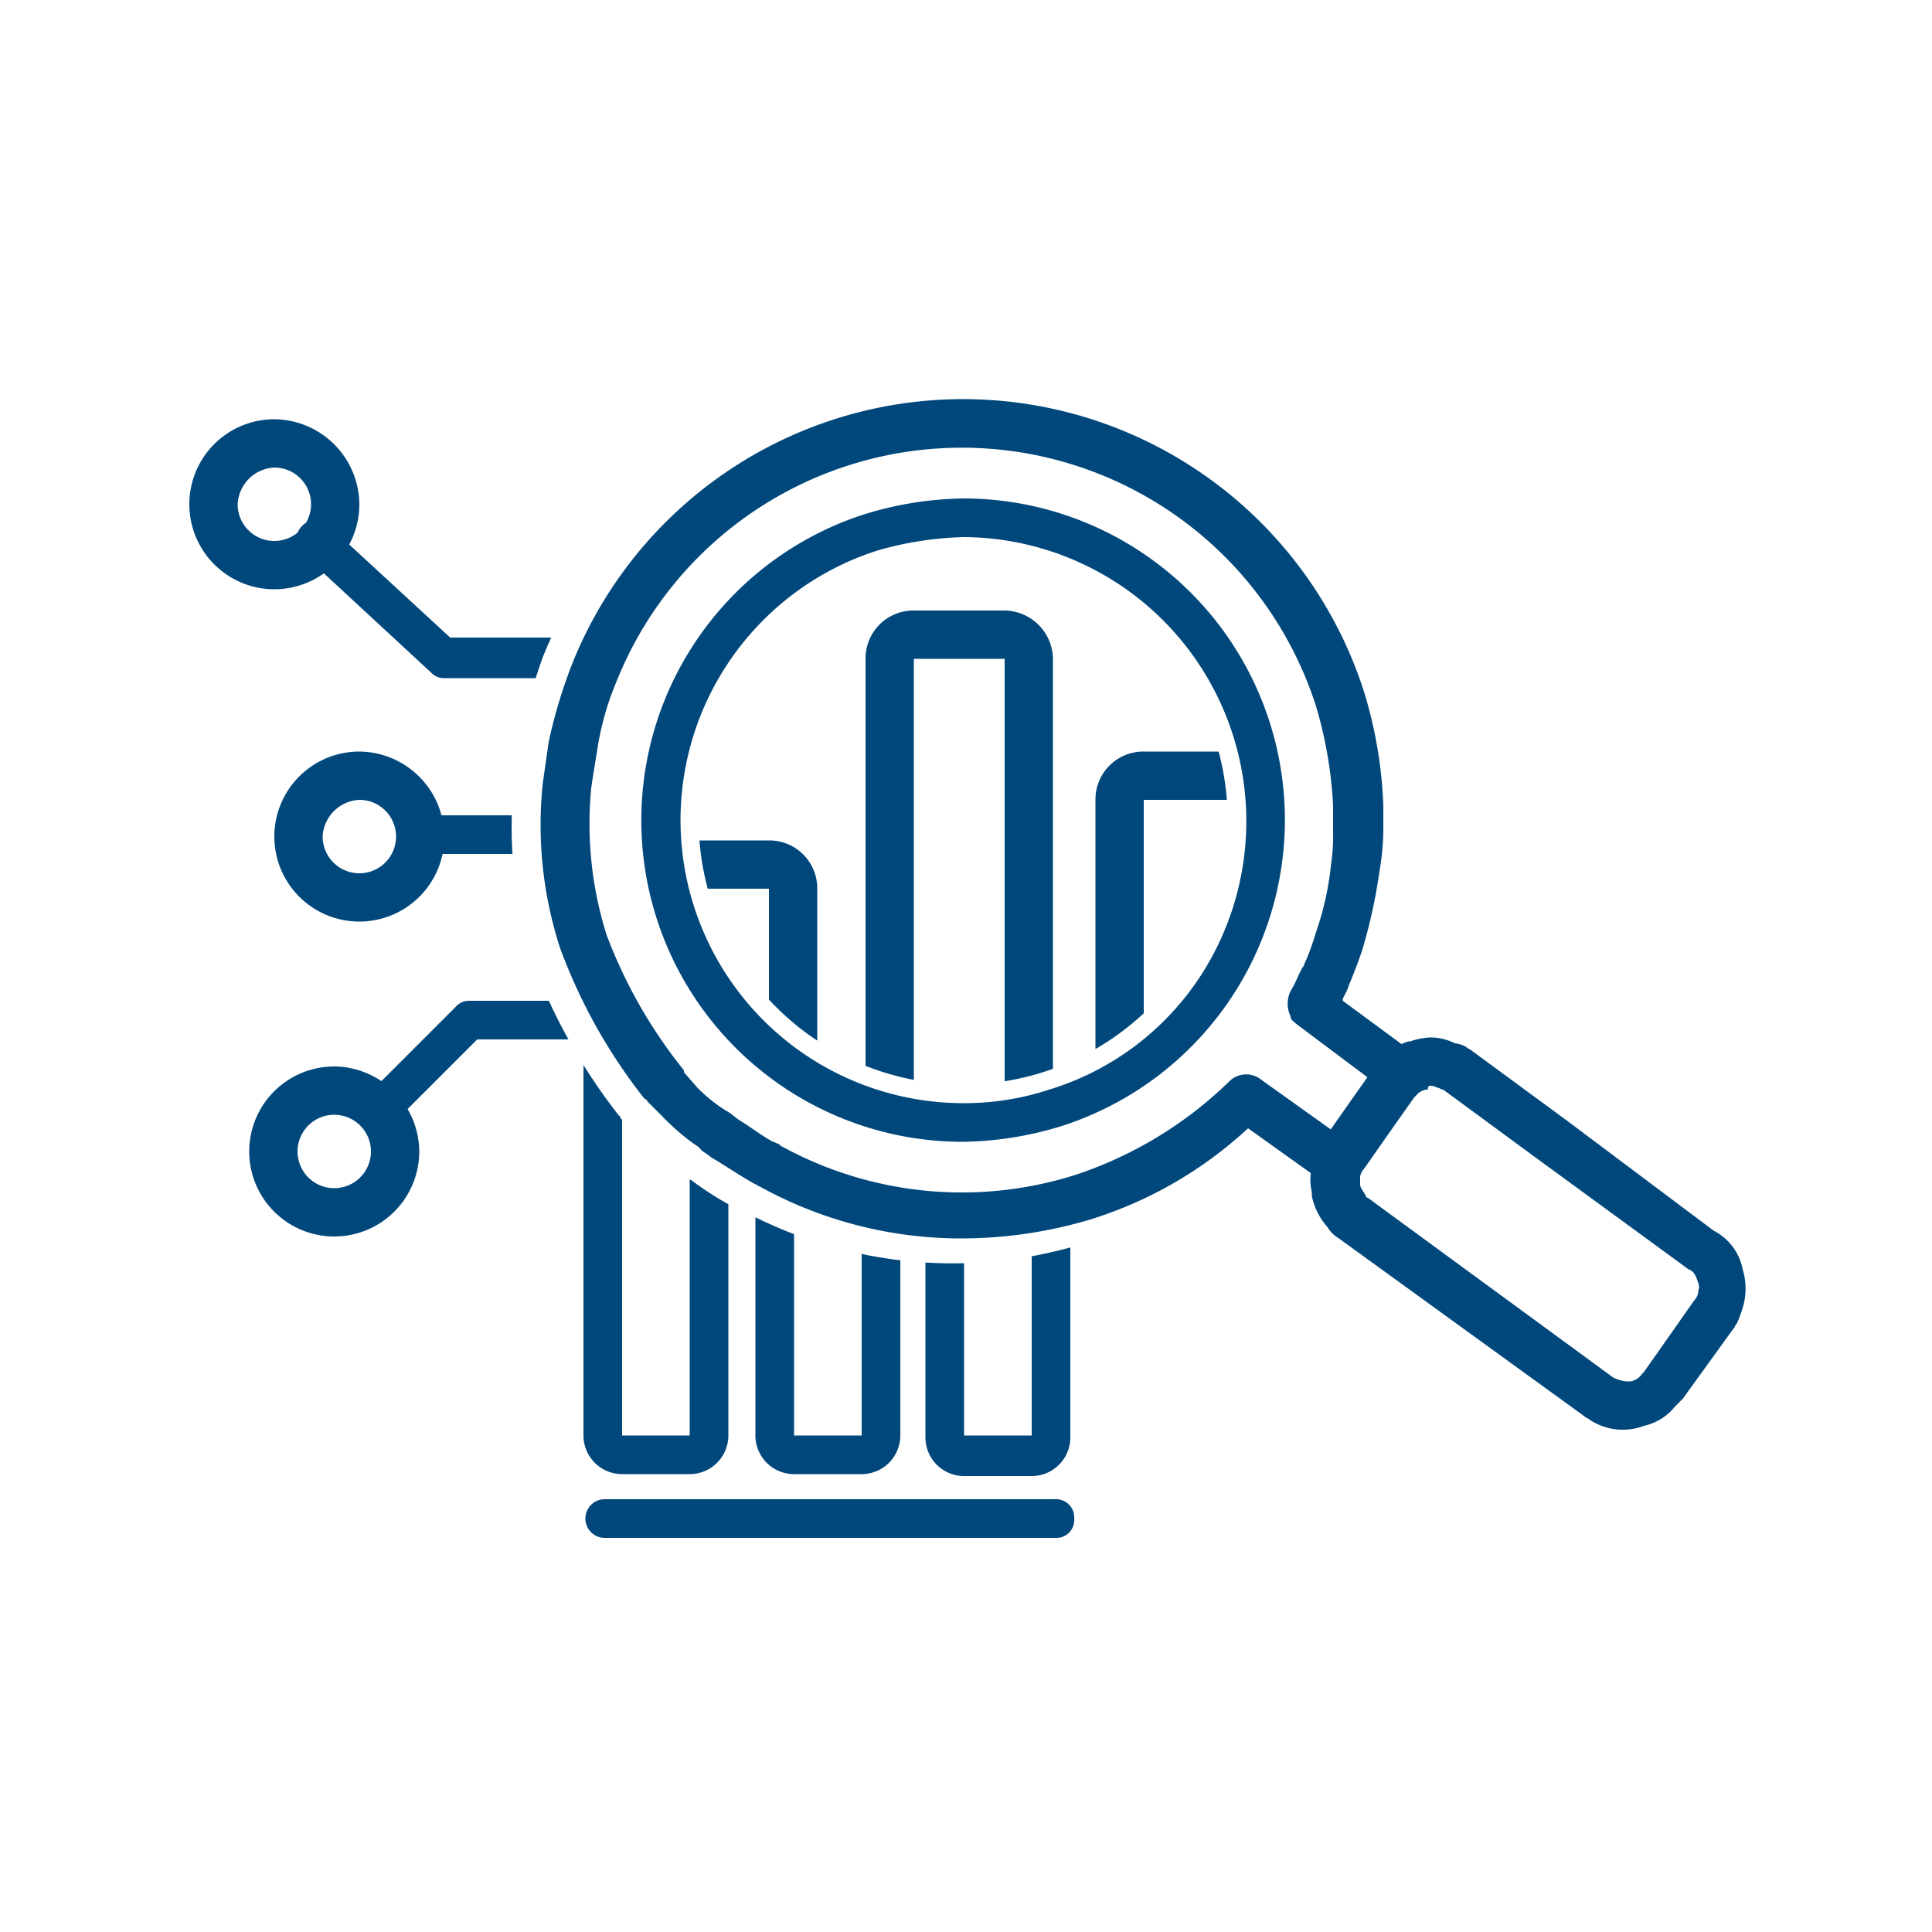
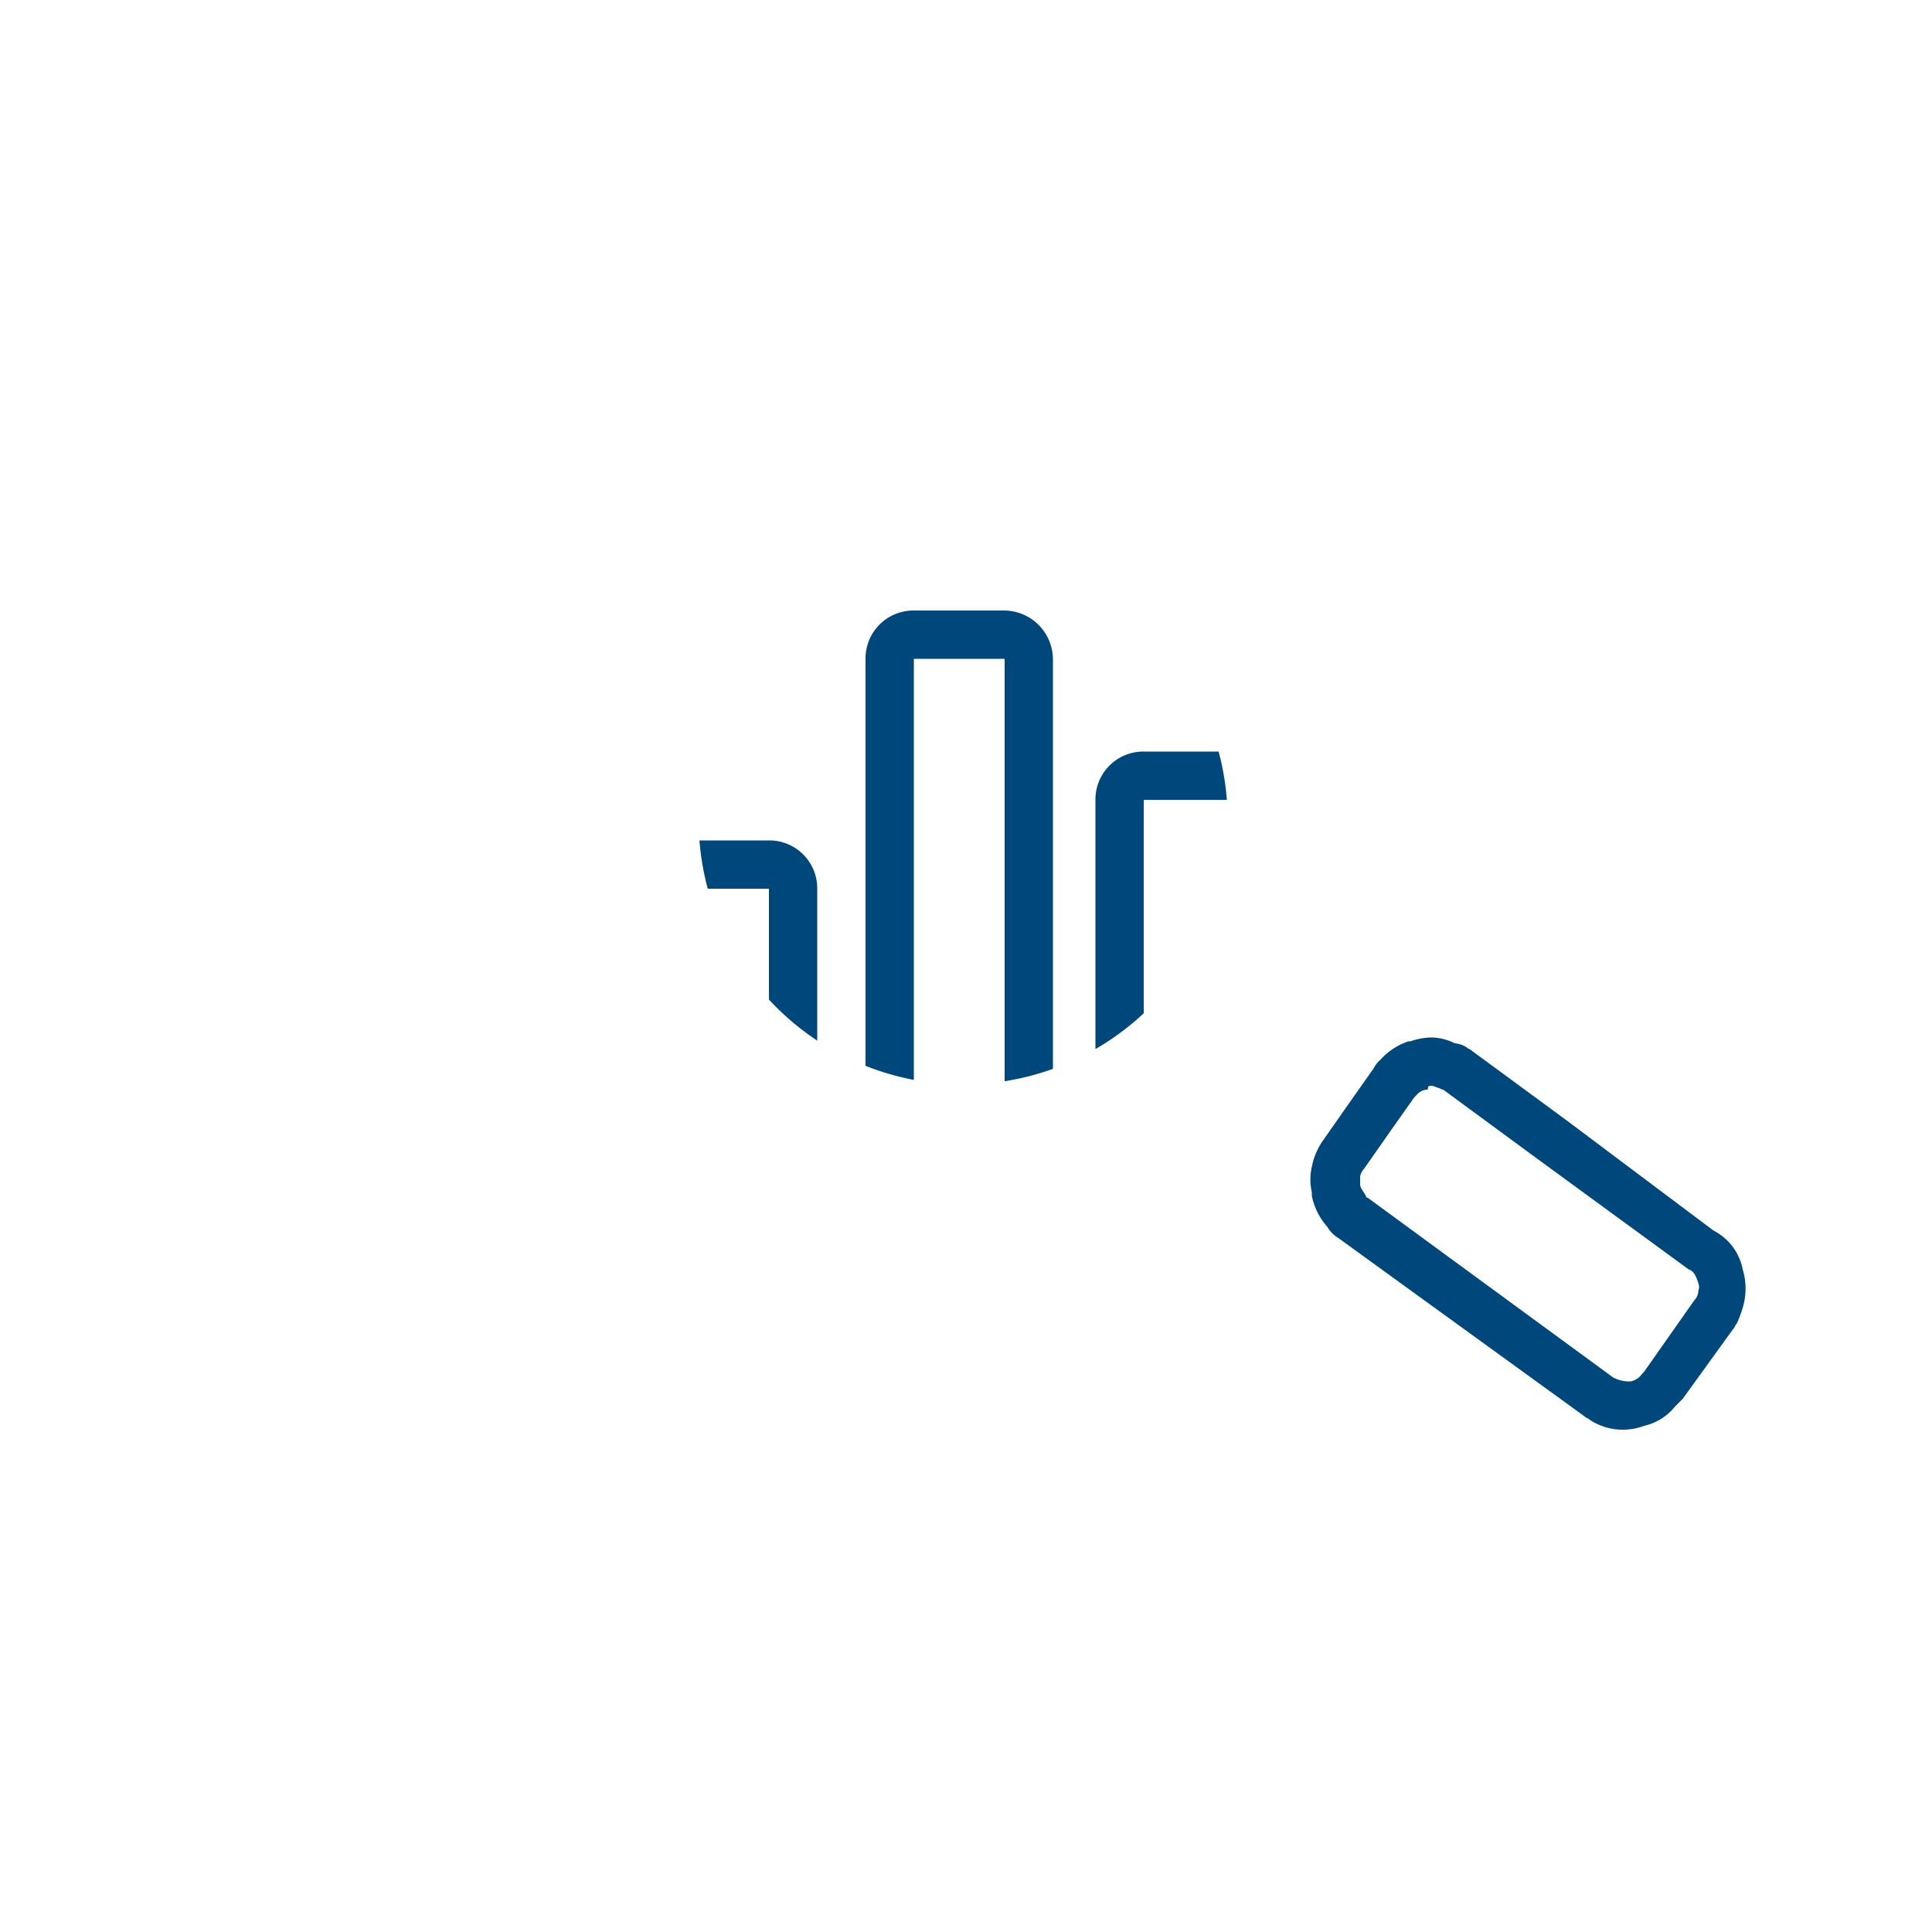
<svg xmlns="http://www.w3.org/2000/svg" id="24db469b-ca5d-49f3-bd6a-5a830d445542" data-name="Layer 1" width="100" height="100" viewBox="0 0 100 100">
  <defs>
    <clipPath id="a02d9443-6002-423e-874f-c9cb1a34cc8d">
-       <path d="M42.4,20.6A23.14,23.14,0,0,0,28.1,34a30.3,30.3,0,0,0-1.2,4.3c-.1.7-.2,1.5-.3,2.2a23,23,0,0,0,.9,9.1A29.9,29.9,0,0,0,32,57.7l.1.1c0,.1.1.1.1.2l.8.9.1.1a9.15,9.15,0,0,0,2.1,1.7c.2.1.4.3.6.4a16.75,16.75,0,0,0,2.4,1.5.37.37,0,0,0,.3.1,23,23,0,0,0,17.8,1.6,21.57,21.57,0,0,0,7.8-4.4l2.3,1.7.3.2v.3a4.2,4.2,0,0,0,.9,1.9c.2.3-.4.5.6.7V79.9h-56V31.7H9.6V20.1Z" fill="none" />
-     </clipPath>
+       </clipPath>
    <clipPath id="6b3bf61a-78a0-4018-9940-9bcbd9194bc8">
      <path d="M45.7,29.4a13.69,13.69,0,1,0,17.2,8.9,13.7,13.7,0,0,0-17.2-8.9Z" fill="none" />
    </clipPath>
  </defs>
  <title>icon-tech-trends-100sq</title>
-   <path d="M49.7,64.1a21.51,21.51,0,0,1-10.4-2.7c-.1,0-.1-.1-.2-.1-.9-.5-1.6-1-2.3-1.4-.2-.2-.5-.3-.6-.5a11.47,11.47,0,0,1-1.9-1.6l-.8-.8a.1.1,0,0,0-.1-.1l-.1-.1A28.51,28.51,0,0,1,29,49.1a20.58,20.58,0,0,1-.9-8.6l.3-2.1a26.43,26.43,0,0,1,1.2-4,21.79,21.79,0,0,1,41,1.4,22.77,22.77,0,0,1,1,5.9v1.4a13.55,13.55,0,0,1-.2,2,27.13,27.13,0,0,1-.9,4.1c-.2.6-.4,1.1-.6,1.6-.1.2-.1.3-.2.5l-.2.4v.1l3.8,2.8a1.22,1.22,0,0,1-1.4,2L67.1,53c-.1-.1-.3-.2-.3-.4a1.48,1.48,0,0,1,0-1.3,5.9,5.9,0,0,0,.4-.8l.2-.4c.1-.1.1-.2.2-.4a12.13,12.13,0,0,0,.5-1.4,15.53,15.53,0,0,0,.8-3.6A10.28,10.28,0,0,0,69,43V41.7a21.75,21.75,0,0,0-.9-5.2,19.25,19.25,0,0,0-36.2-1.2,14.79,14.79,0,0,0-1,3.6c-.1.6-.2,1.2-.3,1.9a19.16,19.16,0,0,0,.8,7.6,25.48,25.48,0,0,0,4,7v.1l.7.8a7.89,7.89,0,0,0,1.5,1.2c.2.1.4.3.7.5.5.3,1,.7,1.7,1.1.1,0,.2.1.3.1h0l.1.1a19.42,19.42,0,0,0,15.3,1.5A20.77,20.77,0,0,0,63.6,56a1.24,1.24,0,0,1,1.7-.1l4.2,3a1.18,1.18,0,0,1,.3,1.7,1.27,1.27,0,0,1-1.7.3l-3.5-2.5a21.3,21.3,0,0,1-8.1,4.7A23.34,23.34,0,0,1,49.7,64.1Z" fill="#00477b" />
-   <path d="M49.9,27.8a14.71,14.71,0,0,1,13,21.4,14.33,14.33,0,0,1-8.6,7.2,14.08,14.08,0,0,1-4.5.7,14.65,14.65,0,0,1-4.4-28.6,17.56,17.56,0,0,1,4.5-.7m0-2a18.07,18.07,0,0,0-5.1.8,16.64,16.64,0,0,0,5,32.5,18.07,18.07,0,0,0,5.1-.8,16.64,16.64,0,0,0-5-32.5Z" fill="#00477b" />
  <path d="M74,56.2a.76.76,0,0,1,.4.1c.1,0,.2.1.3.1L79.6,60l7.8,5.7c.3.1.4.4.5.7s0,.3,0,.5a.76.76,0,0,1-.2.4L85.1,71l-.1.1a.92.92,0,0,1-.6.4h-.2a1.85,1.85,0,0,1-.7-.2L70.8,62a.1.1,0,0,1-.1-.1c-.1-.2-.3-.4-.3-.6h0v-.4a.76.76,0,0,1,.2-.4l1.4-2,1.2-1.7.1-.1a.85.85,0,0,1,.5-.3h.1c0-.2.1-.2.1-.2m0-2.5a3.55,3.55,0,0,0-1,.2h-.1a3.35,3.35,0,0,0-1.4.9l-.1.1a1.38,1.38,0,0,0-.3.4L69.9,57l-1.4,2a3.51,3.51,0,0,0-.6,1.4,2.85,2.85,0,0,0,0,1.3v.2a3.46,3.46,0,0,0,.8,1.6,1.7,1.7,0,0,0,.6.6L82,73.3c.1.1.2.1.3.2a3.12,3.12,0,0,0,2.8.3,2.85,2.85,0,0,0,1.6-1l.4-.4,2.6-3.6c.1-.1.1-.2.2-.3a6.89,6.89,0,0,0,.3-.8,3.41,3.41,0,0,0,0-2,2.85,2.85,0,0,0-1.5-2L81.1,58l-4.9-3.6c-.1-.1-.2-.1-.3-.2a1.42,1.42,0,0,0-.6-.2,2.77,2.77,0,0,0-1.3-.3Z" fill="#00477b" />
  <g clip-path="url(#a02d9443-6002-423e-874f-c9cb1a34cc8d)">
    <path d="M17.3,57.7a1.9,1.9,0,1,1-1.9,1.9,1.9,1.9,0,0,1,1.9-1.9m0-2.5a4.4,4.4,0,1,0,4.4,4.4,4.44,4.44,0,0,0-4.4-4.4Z" fill="#00477b" />
  </g>
  <g clip-path="url(#a02d9443-6002-423e-874f-c9cb1a34cc8d)">
-     <path d="M30.6,35.1H23a.91.91,0,0,1-.7-.3l-6.7-6.2a1,1,0,0,1,1.3-1.5L23.3,33h7.2a.94.94,0,0,1,1,1A1,1,0,0,1,30.6,35.1Z" fill="#00477b" />
+     <path d="M30.6,35.1H23a.91.91,0,0,1-.7-.3l-6.7-6.2a1,1,0,0,1,1.3-1.5L23.3,33h7.2a.94.94,0,0,1,1,1Z" fill="#00477b" />
  </g>
  <g clip-path="url(#a02d9443-6002-423e-874f-c9cb1a34cc8d)">
    <path d="M18.6,41.4a1.9,1.9,0,1,1-1.9,1.9,2,2,0,0,1,1.9-1.9m0-2.5A4.4,4.4,0,1,0,23,43.3a4.44,4.44,0,0,0-4.4-4.4Z" fill="#00477b" />
  </g>
  <g clip-path="url(#a02d9443-6002-423e-874f-c9cb1a34cc8d)">
-     <path d="M14.2,24.2a1.9,1.9,0,1,1-1.9,1.9,2,2,0,0,1,1.9-1.9m0-2.5a4.4,4.4,0,1,0,4.4,4.4,4.44,4.44,0,0,0-4.4-4.4Z" fill="#00477b" />
-   </g>
+     </g>
  <g clip-path="url(#a02d9443-6002-423e-874f-c9cb1a34cc8d)">
    <path d="M28.6,44.2h-7a1,1,0,0,1,0-2h7a.94.94,0,0,1,1,1A1,1,0,0,1,28.6,44.2Z" fill="#00477b" />
  </g>
  <g clip-path="url(#a02d9443-6002-423e-874f-c9cb1a34cc8d)">
    <path d="M19.8,58.3a.91.91,0,0,1-.7-.3,1,1,0,0,1,0-1.4l4.5-4.5a.91.91,0,0,1,.7-.3h7.5a1,1,0,0,1,0,2H24.7L20.5,58A1.08,1.08,0,0,1,19.8,58.3Z" fill="#00477b" />
  </g>
  <g clip-path="url(#a02d9443-6002-423e-874f-c9cb1a34cc8d)">
    <path d="M54.7,79.6H31.3a1,1,0,1,1,0-2H54.6a.94.94,0,0,1,1,1A.92.92,0,0,1,54.7,79.6Z" fill="#00477b" />
-     <path d="M35.7,45.9V74.3H32.2V45.9h3.5m0-2H32.2a2,2,0,0,0-2,2V74.3a2,2,0,0,0,2,2h3.5a2,2,0,0,0,2-2V45.9a2,2,0,0,0-2-2Z" fill="#00477b" />
    <path d="M44.6,35.6V74.3H41.1V35.6h3.5m0-2H41.1a2,2,0,0,0-2,2V74.3a2,2,0,0,0,2,2h3.5a2,2,0,0,0,2-2V35.6a2,2,0,0,0-2-2Z" fill="#00477b" />
    <path d="M53.4,42.6V74.3H49.9V42.6h3.5m0-2H49.9a2,2,0,0,0-2,2V74.4a2,2,0,0,0,2,2h3.5a2,2,0,0,0,2-2V42.6a2,2,0,0,0-2-2Z" fill="#00477b" />
  </g>
  <g clip-path="url(#6b3bf61a-78a0-4018-9940-9bcbd9194bc8)">
    <line x1="34.2" y1="89.4" x2="65.9" y2="89.4" fill="none" stroke="#00477b" stroke-linecap="round" stroke-linejoin="round" stroke-width="2.5" />
    <path d="M39.8,46V84.6H35.1V46h4.7m0-2.5H35.1A2.48,2.48,0,0,0,32.6,46V84.6a2.48,2.48,0,0,0,2.5,2.5h4.7a2.48,2.48,0,0,0,2.5-2.5V46a2.48,2.48,0,0,0-2.5-2.5Z" fill="#00477b" />
    <path d="M52,34.1V84.5H47.3V34.1H52m0-2.5H47.3a2.48,2.48,0,0,0-2.5,2.5V84.5A2.48,2.48,0,0,0,47.3,87H52a2.48,2.48,0,0,0,2.5-2.5V34.1A2.54,2.54,0,0,0,52,31.6Z" fill="#00477b" />
    <path d="M63.9,41.4V84.6H59.2V41.4h4.7m0-2.5H59.2a2.48,2.48,0,0,0-2.5,2.5V84.5A2.48,2.48,0,0,0,59.2,87h4.7a2.48,2.48,0,0,0,2.5-2.5V41.4a2.54,2.54,0,0,0-2.5-2.5Z" fill="#00477b" />
  </g>
</svg>